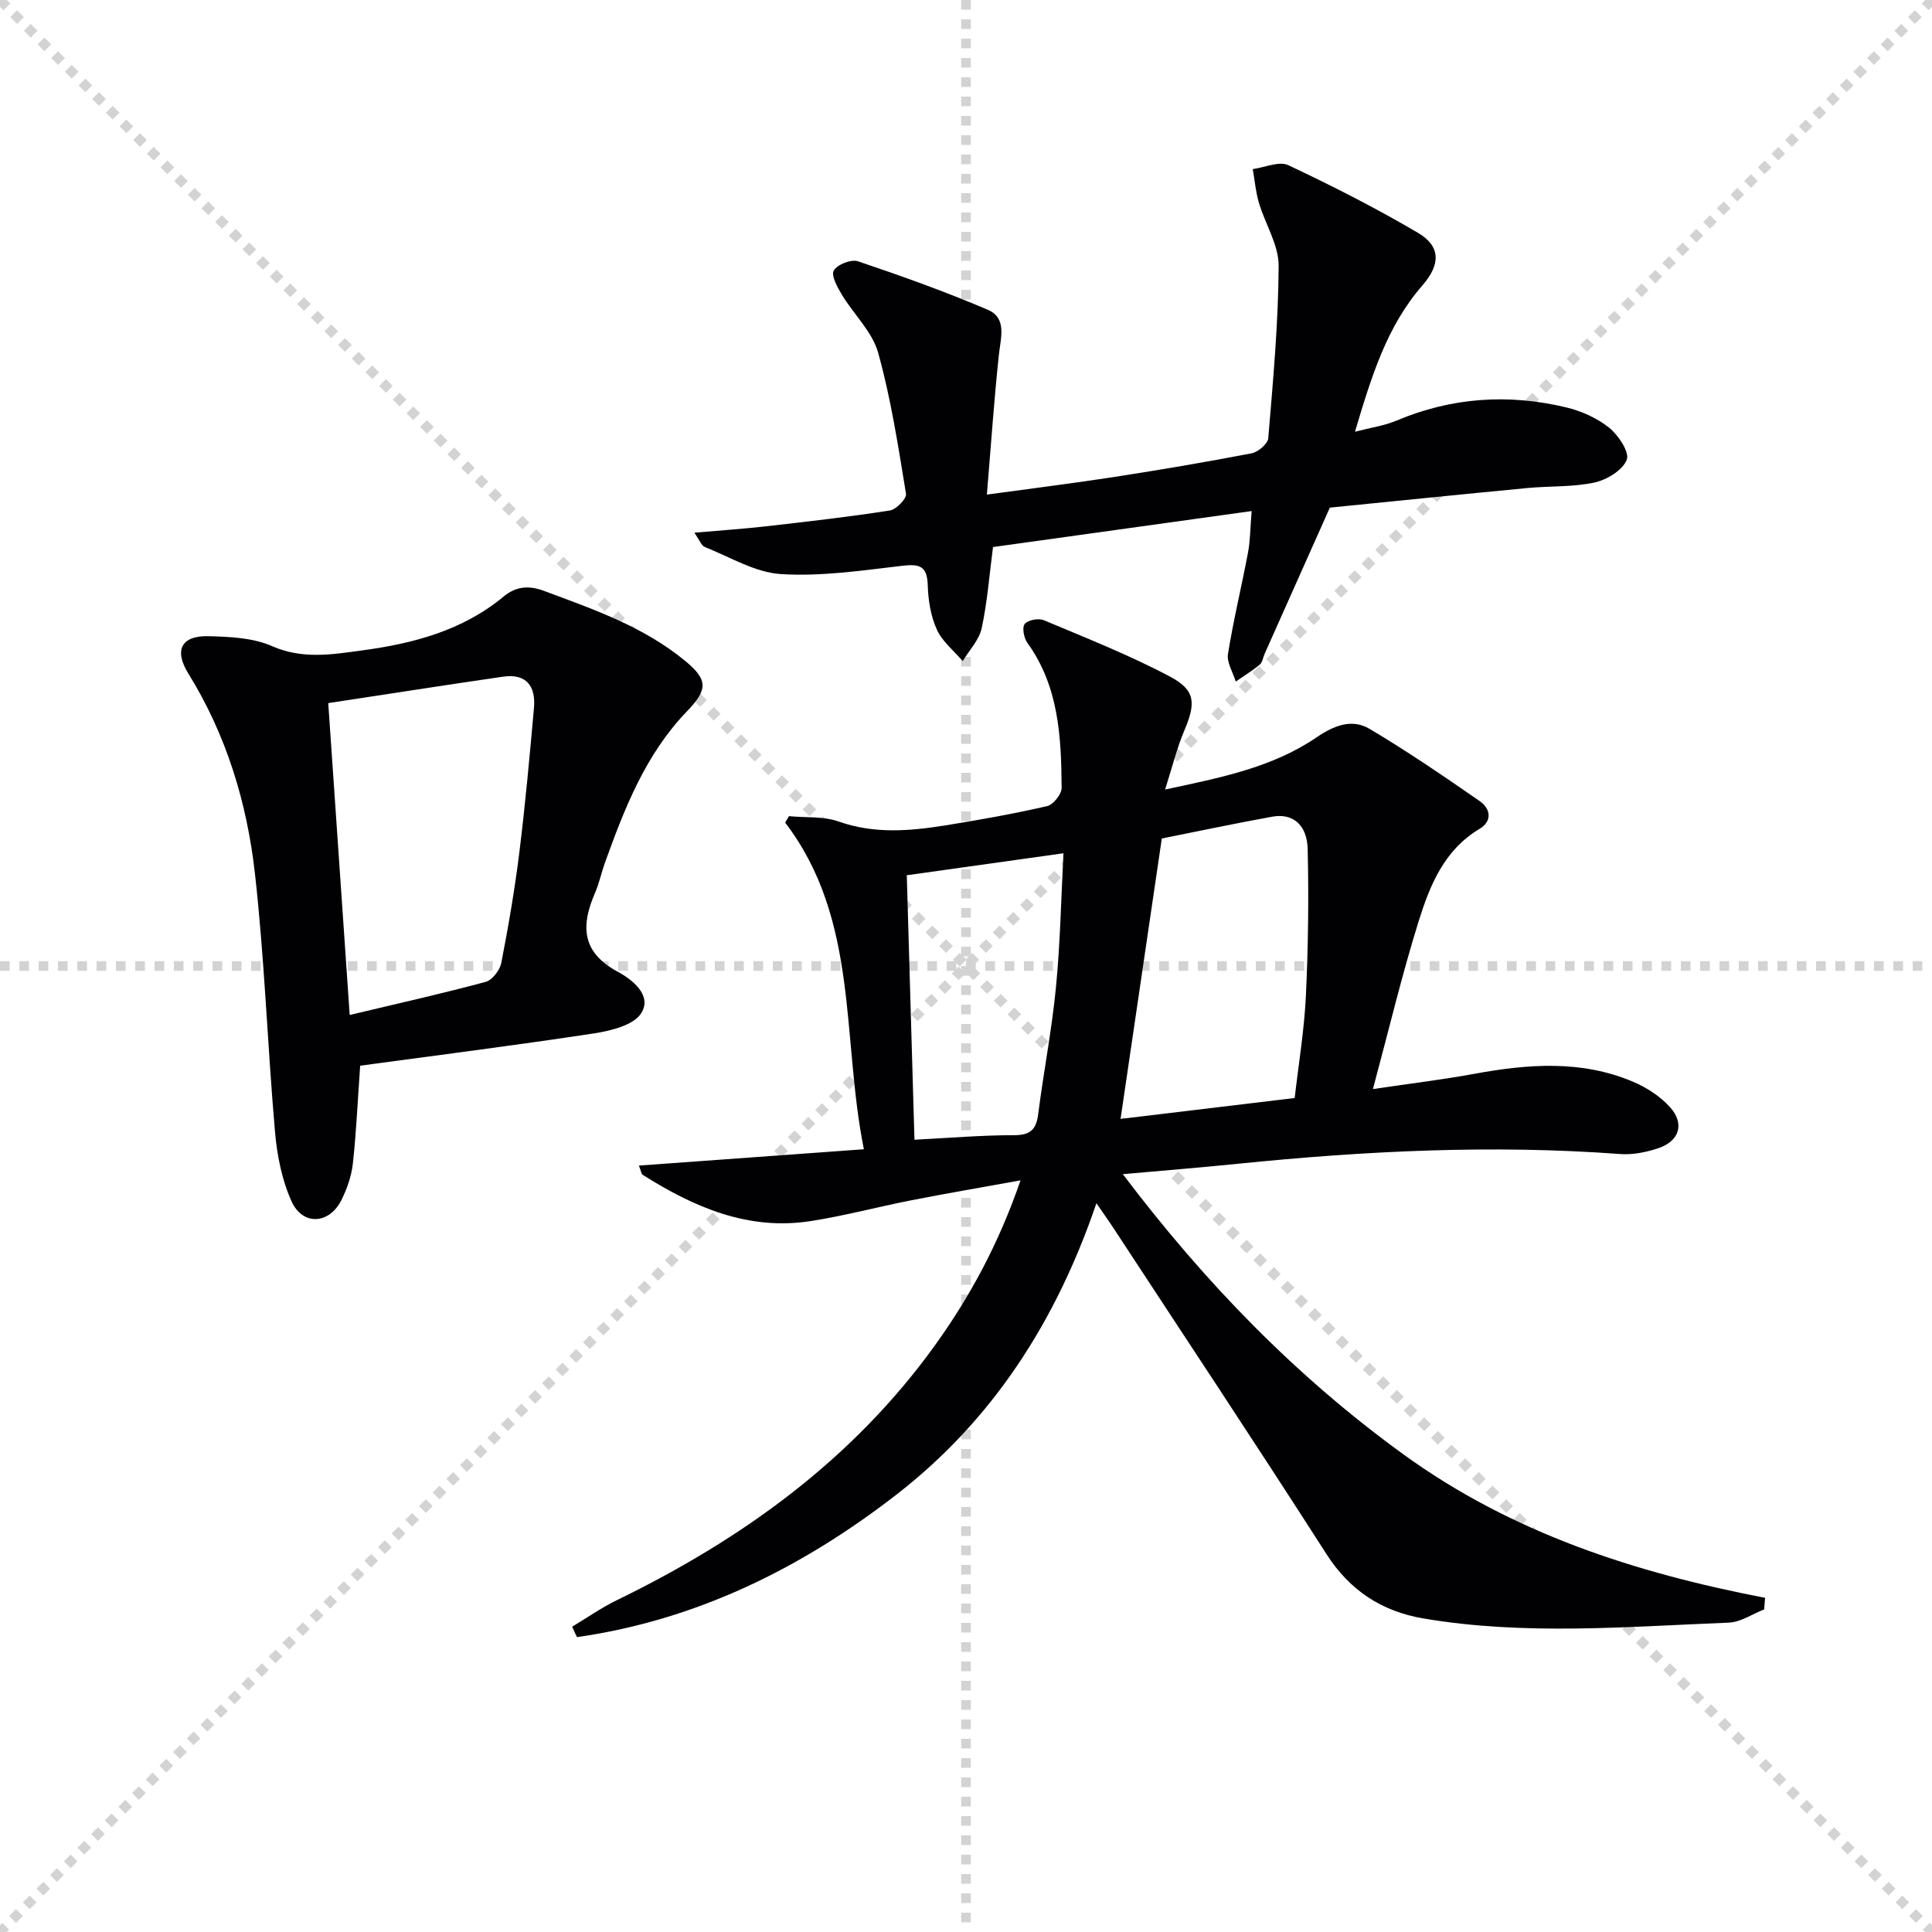
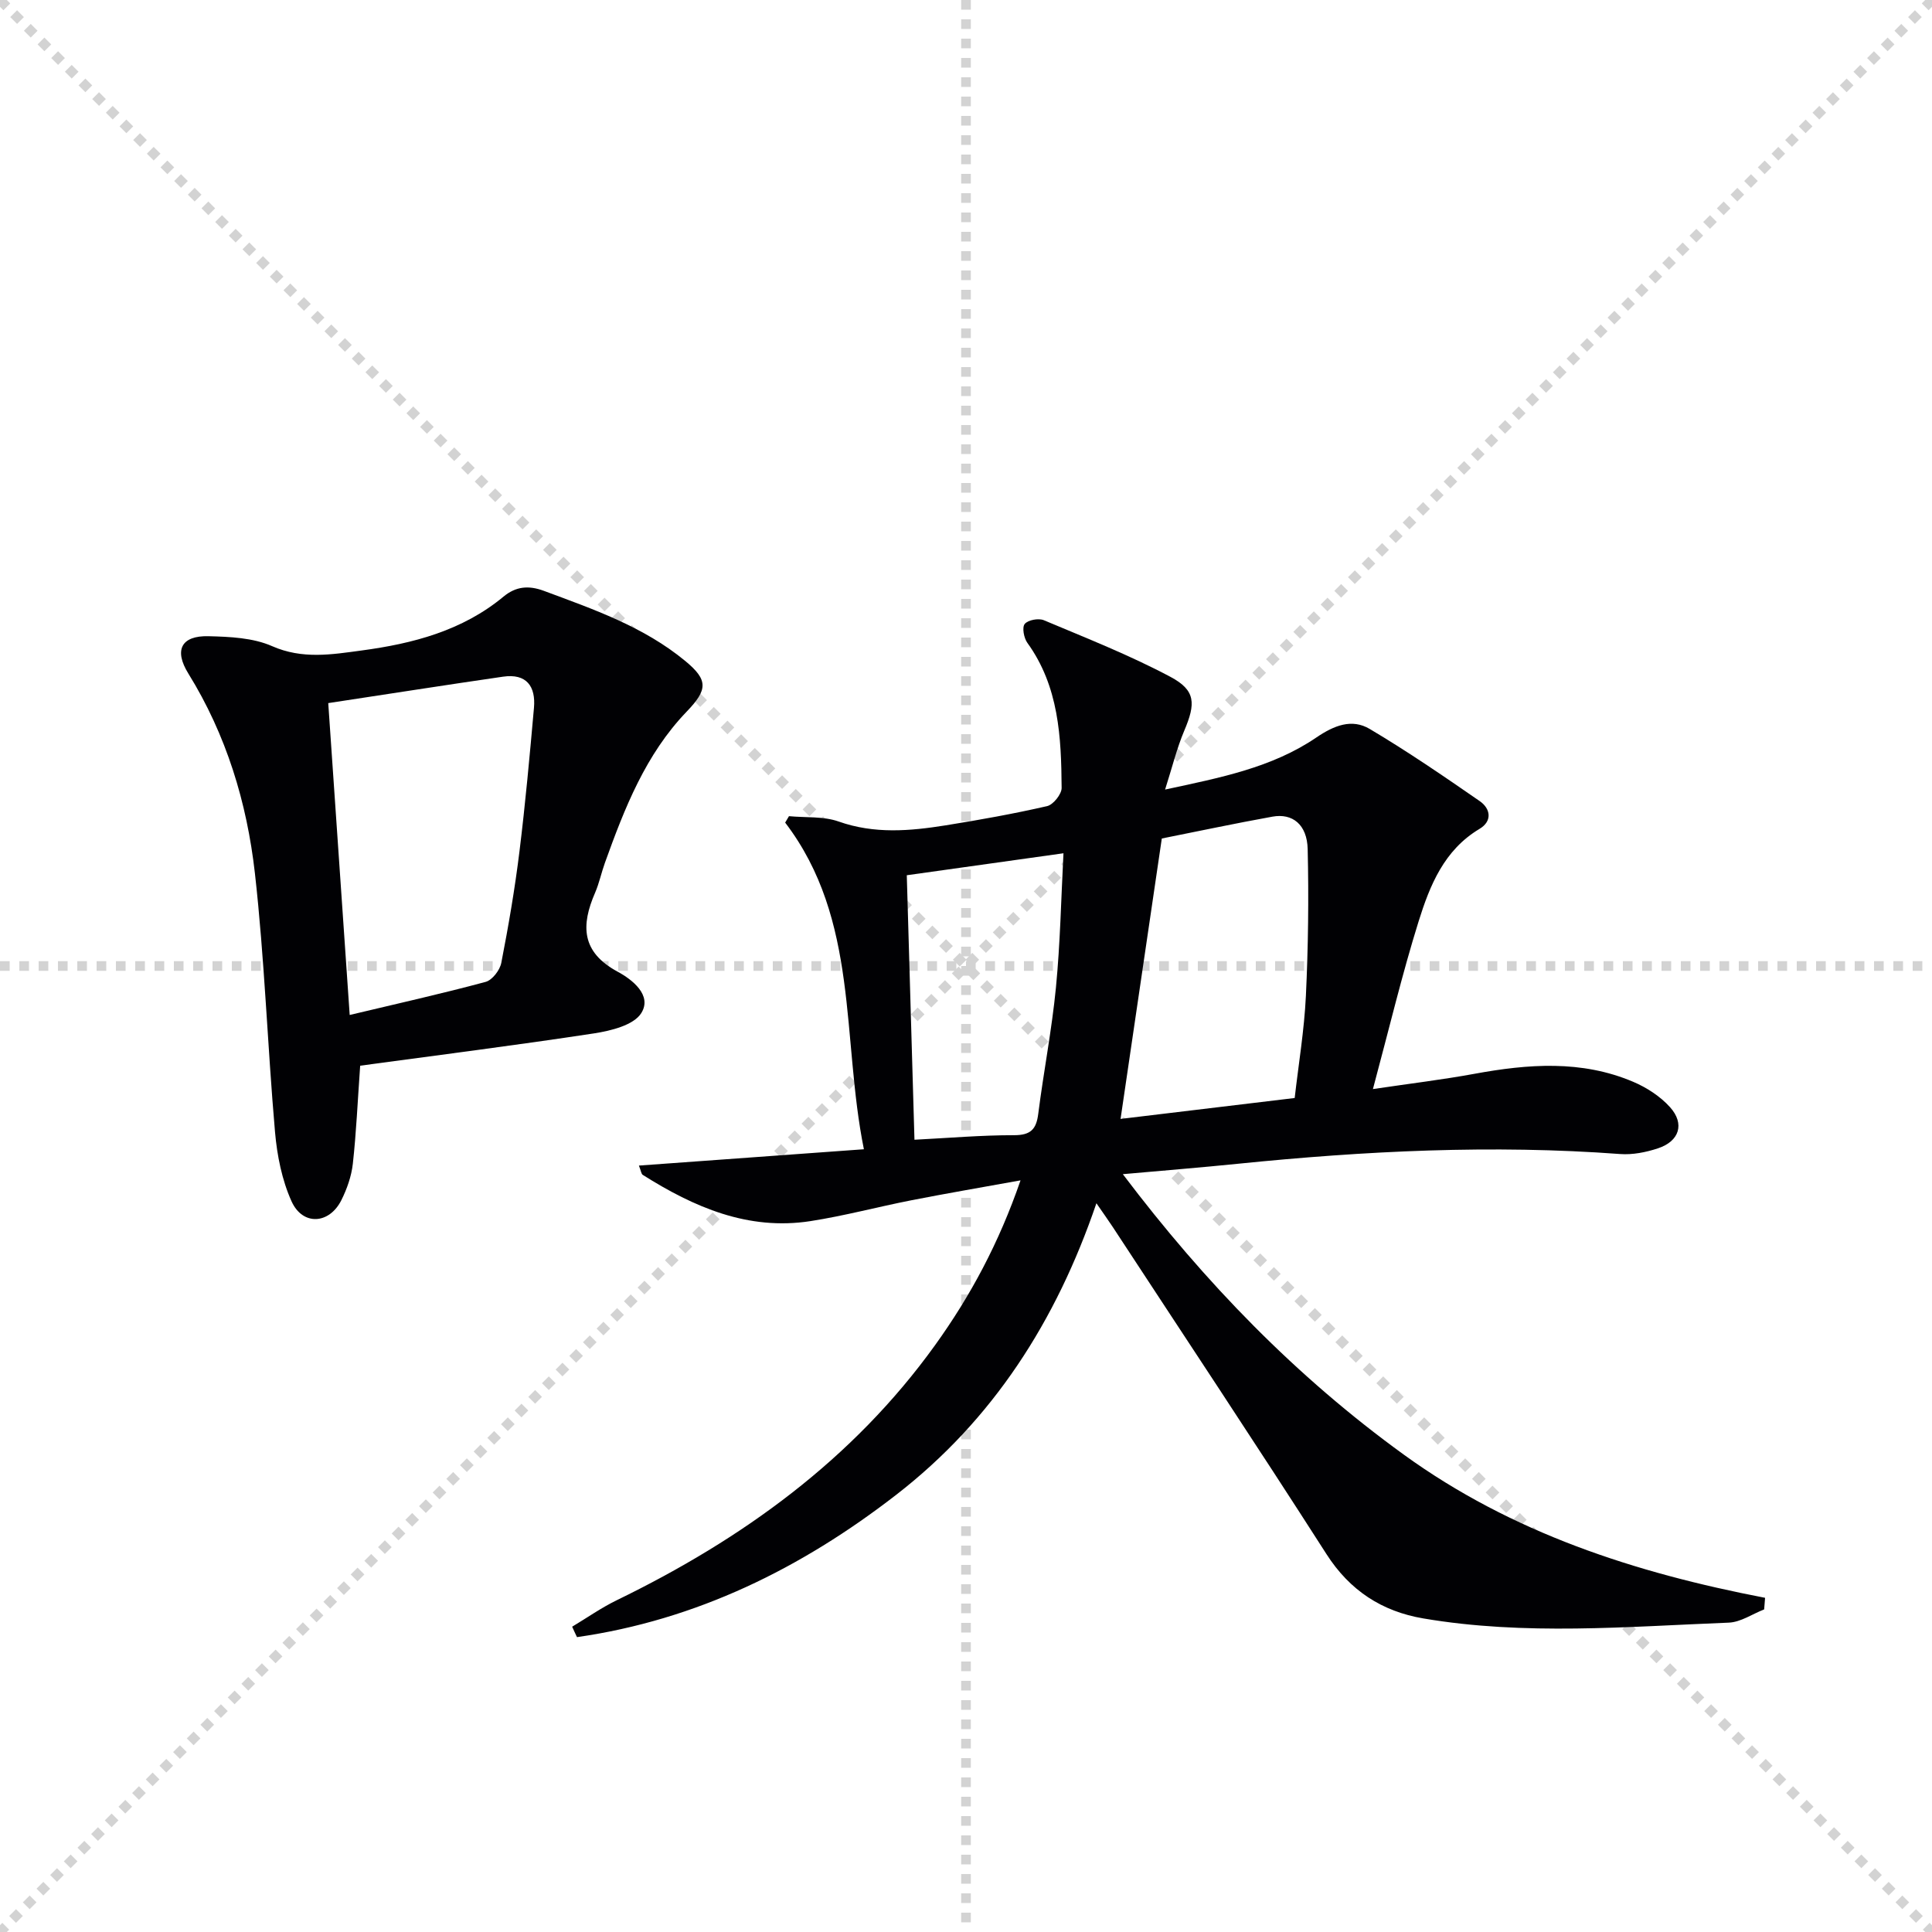
<svg xmlns="http://www.w3.org/2000/svg" enable-background="new 0 0 400 400" viewBox="0 0 400 400">
  <g stroke="lightgray" stroke-dasharray="1,1" stroke-width="1" transform="scale(2, 2)">
    <line x1="0" y1="0" x2="200" y2="200" />
    <line x1="200" y1="0" x2="0" y2="200" />
    <line x1="100" y1="0" x2="100" y2="200" />
    <line x1="0" y1="100" x2="200" y2="100" />
  </g>
  <g fill="#010104">
    <path d="m118.46 336.79c3.07-1.84 6.02-3.92 9.23-5.48 25.98-12.63 48.87-29.12 65.93-52.84 7.3-10.16 13.19-21.09 17.67-34.09-8.07 1.46-15.34 2.7-22.58 4.12-6.99 1.37-13.89 3.23-20.92 4.32-12.92 2-24.11-2.89-34.71-9.57-.32-.2-.37-.85-.8-1.93 15.56-1.13 30.84-2.24 46.58-3.38-4.66-23.06-.93-47.48-16.3-67.63.26-.44.53-.89.79-1.33 3.45.33 7.13-.01 10.29 1.11 7.39 2.61 14.74 1.97 22.14.79 7.04-1.13 14.06-2.39 21.01-3.98 1.27-.29 3.02-2.48 3.01-3.77-.08-10.51-.56-20.99-7.1-30.04-.72-1-1.13-3.2-.54-3.91.68-.83 2.87-1.23 3.96-.77 8.81 3.71 17.76 7.23 26.18 11.71 5.3 2.81 5.27 5.55 2.88 11.18-1.53 3.62-2.47 7.5-3.96 12.17 11.36-2.45 22.1-4.51 31.3-10.77 3.69-2.51 7.37-3.98 11.08-1.77 7.8 4.63 15.3 9.77 22.76 14.93 2.25 1.56 2.66 4.14-.04 5.75-7.34 4.38-10.29 11.71-12.61 19.14-3.4 10.89-6.05 22.02-9.46 34.73 7.89-1.17 14.49-1.96 21.02-3.16 11.11-2.04 22.16-2.89 32.85 1.65 2.81 1.19 5.63 3.02 7.65 5.27 3.09 3.44 1.92 7.05-2.51 8.51-2.48.82-5.25 1.37-7.82 1.18-26.47-1.97-52.85-.65-79.19 2.02-7.58.77-15.18 1.38-23.78 2.15 17.07 22.57 35.91 41.94 58.19 58.08 22.37 16.2 47.88 24.46 74.78 29.63-.06.8-.13 1.6-.19 2.4-2.44.95-4.85 2.64-7.32 2.74-21.09.83-42.23 2.7-63.24-.87-8.55-1.45-15.22-5.75-20.08-13.35-14.54-22.7-29.46-45.15-44.23-67.7-.91-1.38-1.87-2.72-3.38-4.91-8.33 24.44-21.47 44.89-41.46 60.37-19.66 15.23-41.37 25.92-66.08 29.46-.36-.73-.68-1.45-1-2.16zm149.59-109.46c.8-7.01 1.98-14.04 2.32-21.12.48-10.12.61-20.28.37-30.42-.12-5.06-3.13-7.47-7.3-6.71-7.77 1.4-15.5 3.05-22.9 4.52-2.88 19.56-5.7 38.78-8.54 58.06 11.74-1.41 23.41-2.81 36.05-4.33zm-80.31-46.12c.53 18.11 1.05 36.31 1.59 54.76 7.09-.36 13.86-.95 20.63-.94 3.44 0 4.6-1.23 5-4.44 1.11-8.73 2.81-17.39 3.66-26.13.89-9.17 1.07-18.41 1.56-27.8-11.24 1.58-21.55 3.02-32.44 4.55z" />
-     <path d="m204.32 102.4c9.7-1.33 18.05-2.36 26.37-3.65 9.51-1.47 19.01-3.08 28.45-4.9 1.35-.26 3.35-1.97 3.44-3.14.99-11.87 2.09-23.77 2.15-35.67.02-4.33-2.78-8.65-4.08-13.03-.67-2.26-.87-4.66-1.28-7 2.48-.33 5.46-1.71 7.36-.81 9.14 4.3 18.17 8.9 26.87 14.02 4.67 2.75 4.71 6.49.88 10.89-7.33 8.42-10.49 18.68-13.95 30.28 3.45-.9 6.15-1.27 8.58-2.3 11.42-4.82 23.15-5.61 35.09-2.76 3.16.75 6.43 2.2 8.94 4.21 1.92 1.54 4.28 5.08 3.66 6.65-.84 2.16-4.12 4.15-6.67 4.71-4.5.97-9.25.7-13.88 1.14-13.72 1.31-27.43 2.71-40.92 4.06-4.58 10.27-9.04 20.26-13.5 30.26-.34.76-.45 1.77-1.02 2.24-1.55 1.29-3.29 2.35-4.96 3.51-.58-1.91-1.89-3.94-1.61-5.71 1.12-7.03 2.82-13.96 4.14-20.96.48-2.54.47-5.17.76-8.63-18.3 2.55-35.81 4.98-53.55 7.45-.75 5.75-1.17 11.36-2.34 16.8-.53 2.44-2.57 4.55-3.93 6.81-1.84-2.15-4.24-4.05-5.36-6.53-1.26-2.78-1.79-6.07-1.88-9.17-.11-3.99-1.69-4.45-5.29-4.03-8.33.98-16.79 2.24-25.09 1.72-5.36-.33-10.56-3.54-15.78-5.61-.71-.28-1.08-1.43-2.17-2.96 5.45-.48 10.16-.79 14.83-1.32 8.57-.98 17.14-1.95 25.66-3.28 1.32-.21 3.5-2.46 3.34-3.45-1.61-9.8-3.11-19.68-5.77-29.21-1.21-4.35-5.05-7.94-7.5-12-.93-1.54-2.28-3.99-1.69-5.01.72-1.25 3.6-2.39 4.99-1.93 9.07 3.06 18.11 6.28 26.91 10.05 3.99 1.71 2.68 5.74 2.29 9.29-1 9.35-1.63 18.72-2.49 28.97z" />
    <path d="m74.57 220.64c-.53 7.44-.81 13.9-1.52 20.31-.29 2.58-1.21 5.2-2.38 7.54-2.51 5-8.01 5.32-10.31.23-1.99-4.41-2.99-9.47-3.42-14.34-1.56-17.86-2.16-35.82-4.17-53.63-1.65-14.58-5.91-28.6-13.77-41.29-3.02-4.87-1.47-7.88 4.16-7.74 4.44.11 9.24.32 13.18 2.06 6.27 2.76 12.36 1.73 18.5.9 10.62-1.42 20.89-4.09 29.41-11.16 2.56-2.12 5.19-2.36 8.33-1.2 10.29 3.83 20.69 7.41 29.32 14.55 4.74 3.92 4.64 5.92.28 10.45-8.52 8.86-12.88 20.03-16.94 31.32-.73 2.03-1.17 4.18-2.02 6.16-2.95 6.77-2.9 12.31 4.66 16.38 2.97 1.6 7.21 4.86 4.89 8.57-1.56 2.5-6.28 3.66-9.77 4.2-16.2 2.47-32.45 4.52-48.43 6.69zm-2.17-10.5c9.85-2.35 19.05-4.4 28.14-6.85 1.38-.37 2.96-2.43 3.25-3.95 1.49-7.65 2.81-15.34 3.76-23.07 1.22-9.88 2.12-19.8 3-29.71.4-4.47-1.55-7.17-6.41-6.46-11.93 1.73-23.83 3.6-36.18 5.47 1.49 21.6 2.94 42.75 4.44 64.57z" />
  </g>
</svg>